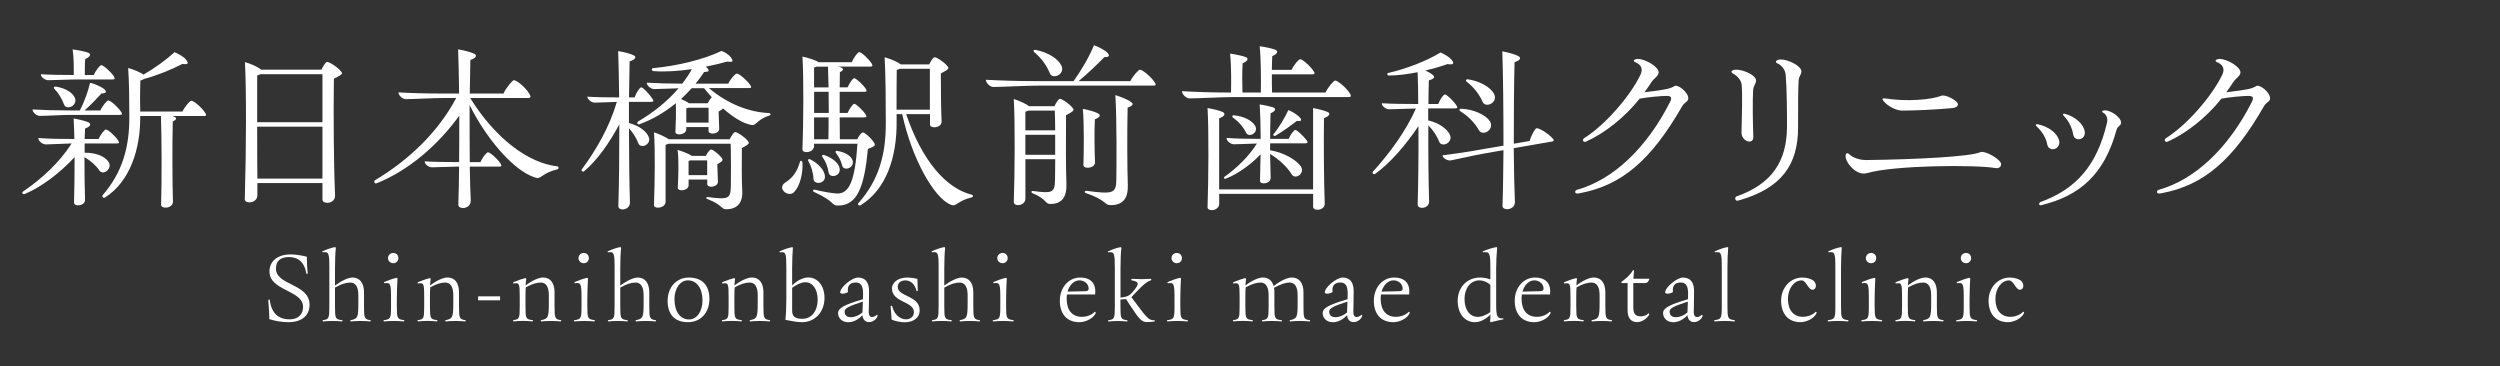
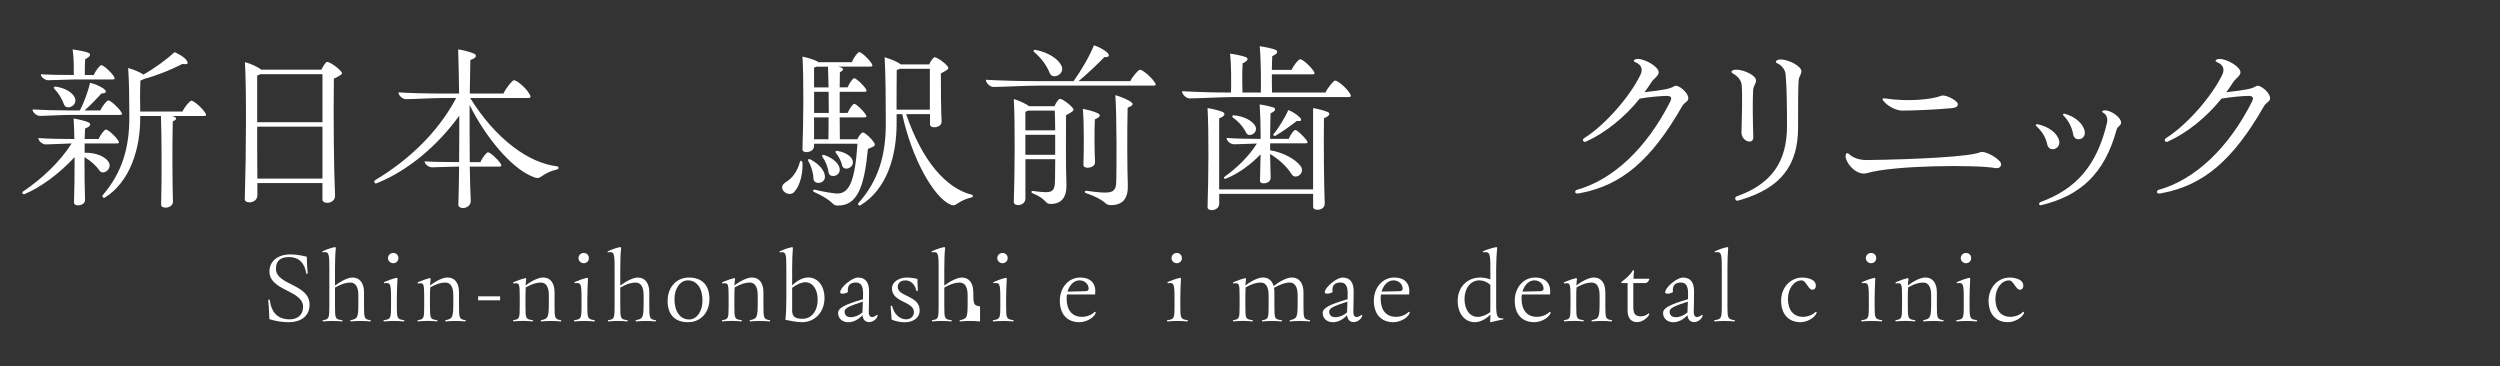
<svg xmlns="http://www.w3.org/2000/svg" id="_レイヤー_2" viewBox="0 0 560 82">
  <rect x="0" y="0" width="560" height="82" fill="#333333" stroke="none" />
  <defs>
    <style>.cls-1{fill:none;}.cls-1,.cls-2{stroke-width:0px;}.cls-2{fill:#fff;}</style>
  </defs>
  <g id="header">
    <rect class="cls-1" width="560" height="82" />
    <path class="cls-2" d="M22.26,38.19c-.78-1.17-2-2.21-3.34-2.99,0,3.6.04,7.38.13,9.5.09,1.48-2.52,1.69-2.47.65.09-2.69.13-6.46.13-10.15-3.21,3.47-7.38,6.68-11.24,8.29-.26.04-.48-.13-.48-.3,0-.09.04-.17.13-.26,4.12-2.78,8.2-6.51,10.93-10.8-1.74.04-4.64.22-5.81.22-.65,0-1.65-.69-1.65-1.43,2.08.17,5.25.22,8.07.22-.04-1.74-.09-3.3-.17-4.6,1.04.17,2.69.56,3.34.87.61.35.56.87-.78,1.39-.04.69-.04,1.52-.09,2.34h3.12c.43-1,1.34-2.13,1.65-2.13.48,0,2.17,1.52,2.73,2.47.3.48.26.65-.3.65h-7.2v2.08c2.43-.04,4.43.78,5.25,1.91,1.22,1.52-1.04,3.34-1.95,2.08ZM7.29,24.52c2.17.13,5.42.22,8.42.22h2.17c.95-1.74,1.87-4.34,2.3-6.2,1,.22,2.3.82,2.95,1.26.91.65.74,1.13-.39,1.13-.95,1.04-2.47,2.65-3.82,3.82h3.56c.43-1,1.48-2.26,1.78-2.26.48,0,2.21,1.52,2.86,2.56.35.48.26.69-.3.69h-11.24c-1.65,0-5.29.22-6.64.22-.69,0-1.65-.74-1.65-1.43ZM16.53,16.8c0-1.34.04-3.77-.26-5.73,1.04.13,2.91.48,3.51.74.61.26.61.82-.69,1.43-.09.87-.09,2.47-.09,3.56h2c.43-1,1.39-2.21,1.69-2.21.48,0,2.17,1.52,2.82,2.52.3.52.22.69-.35.69h-8.37c-1.47,0-4.77.17-5.99.17-.65,0-1.65-.65-1.65-1.34,1.87.13,4.73.17,7.38.17ZM16.79,21.96c.65,1.78-2,2.86-2.47,1.39-.43-1.21-1.22-2.52-2.13-3.43-.26-.26-.13-.56.3-.52,2.3.35,3.86,1.43,4.3,2.56ZM46.16,25.73c0,.17-.13.26-.48.26h-7.07c1.17.35,1.04.78.09,1.21-.13,5.21-.09,14.01.04,17.92.04.95-.91,1.39-1.65,1.39-.56,0-1-.22-1-.65.17-5.55.13-15.45-.04-19.87h-4.64c.09,7.38-2.3,14.71-7.9,18.26-.35.22-.78-.26-.48-.56,4.34-5.03,5.99-10.67,5.94-17.57,0-3.64-.04-7.81-.26-10.89,1.08.3,2.65.91,3.43,1.48,2.52-1.43,5.12-3.34,6.98-5.03.95.43,2.04,1.04,2.56,1.69.69.91.39,1.13-.82.95-2.21,1.17-5.68,2.6-8.63,3.38-.17.13-.43.22-.78.35-.09,2.17-.09,4.95-.04,6.94h9.46c.48-1.04,1.65-2.43,2-2.43.52,0,2.34,1.52,3.08,2.69.13.22.22.35.22.48Z" />
    <path class="cls-2" d="M76.61,16.41c0,.26-.48.56-1.82,1.21-.13,8.16,0,20.56.26,26.16.04,1.13-.91,1.65-1.74,1.65-.61,0-1.08-.26-1.08-.74v-3.69h-14.58v2.73c0,1.13-1,1.6-1.78,1.6-.56,0-1.04-.26-1.04-.69,0-.48.04-1.08.04-1.65.26-8.89.35-22.6,0-29.07,1.34.35,2.91,1.08,3.64,1.69h13.49c.35-.74.95-1.74,1.26-1.74.52,0,2.26,1.08,3.08,2.08.17.17.26.3.26.43ZM72.23,27.38v-10.76h-13.88l-.74.3v10.46h14.62ZM72.23,40.01v-11.63h-14.62c0,4.12,0,8.42.04,11.63h14.58Z" />
    <path class="cls-2" d="M125.11,37.58c0,.17-.09.3-.26.35-3.17.78-3.51,1.95-4.47,1.95-.39,0-1.39-.43-1.74-.61-4.16-1.95-9.72-8.24-13.45-15.75,0,4.3,0,8.81.04,12.8h2.39c.39-1,1.39-2.21,1.69-2.21.48,0,2.17,1.52,2.82,2.52.3.52.22.69-.35.69h-6.55c.04,2.99.13,5.64.22,7.59.04,1.17-.95,1.69-1.74,1.69-.56,0-1.04-.26-1.04-.74.09-2.47.13-5.38.17-8.55-1.61,0-4.86.17-6.07.17-.69,0-1.65-.65-1.65-1.34,2,.13,5.03.17,7.72.17.04-3.38.04-6.94.04-10.41-4.73,6.59-11.41,12.32-18.48,15.14-.35.17-.56-.09-.56-.35,0-.09.04-.22.13-.3,7.46-4.43,14.14-10.72,18.22-18.44h-2.95c-2.13,0-6.72.26-8.33.26-.69,0-1.65-.78-1.65-1.52,2.65.17,6.16.26,9.81.26h3.77c-.04-3.86-.13-7.33-.22-9.89,1.21.17,2.78.61,3.56.95.65.3.69.91-.82,1.43l-.13,7.51h7.55c.56-1.26,2-2.99,2.34-2.99.56,0,2.52,1.48,3.47,3.08.39.61.3.91-.3.91h-12.97c5.68,9.15,13.06,14.58,19.52,15.31.17,0,.26.17.26.3Z" />
-     <path class="cls-2" d="M140.88,22.83v4.73c2.26.56,3.95,1.87,4.43,3.12.69,1.69-1.82,2.78-2.34,1.39-.43-1.17-1.17-2.34-2.08-3.34,0,6.51.09,12.84.22,16.57.04,1.08-.87,1.61-1.65,1.61-.52,0-.95-.26-.95-.74.17-5.03.22-11.8.22-18.31-2.17,4.03-4.9,8.03-7.94,10.54-.17.09-.52,0-.52-.26,0-.09,0-.13.09-.26,3.21-4.34,6.16-9.41,7.81-15.06-1.56.04-3.95.17-4.95.17-.65,0-1.65-.65-1.65-1.34,1.78.13,4.6.17,7.12.17-.04-4.03-.13-7.68-.22-10.37,1.17.17,2.69.56,3.43.91.65.3.65.91-.87,1.39l-.13,8.07h1.26c.3-.95,1.13-2.26,1.47-2.26.43,0,1.82,1.52,2.52,2.56.3.48.3.69-.26.69h-4.99ZM172.6,25.6c0,.13-.09.22-.22.26-3.17,1.04-2.91,2.52-4.29,2.08-1.74-.35-3.9-1.69-6.12-3.64-.17.17-.48.39-1,.69l.13,3.82c.04,1.26-2.39,1.47-2.39.52v-.87h-4.99v.52c0,1.21-2.43,1.52-2.43.56.09-1.65.17-4.38.09-6.42-2.47,2.04-5.29,3.69-8.2,4.73-.35.09-.61-.35-.3-.61,3.43-2,6.59-4.51,9.11-7.46-1.95.04-4.43.17-5.47.17-.69,0-1.65-.74-1.65-1.43,2.13.13,5.03.22,7.94.22.82-1.04,1.56-2.13,2.17-3.25-2.99.43-6.12.65-8.63.43-.39-.04-.48-.61-.09-.65,5.25-.48,11.32-1.91,15.36-3.86.82.3,1.65.82,2.13,1.48.61.91.39,1.08-.91.91-1.34.39-2.95.78-4.73,1.13l.17.17c.78.78.56,1-.56,1.04-.56.87-1.22,1.74-1.91,2.6h7.33c.43-1,1.56-2.26,1.91-2.26.52,0,2.3,1.52,2.99,2.56.35.48.3.69-.26.69h-8.98c4.29,3.64,9.15,5.42,13.49,5.6.26.04.3.17.3.26ZM167.48,31.55c.48.52.43.69-1.3,1.61-.04,3.34-.04,7.72.09,9.67.13,2.65-1.21,4.04-3.56,4.04-1.3,0-.69-.91-4.29-2.3-.35-.13-.22-.48.13-.43,4.64.61,5.08.39,5.16-2.39.04-1.65.04-7.03-.04-9.55h-13.93c-.17.09-.39.17-.65.26v12.71c0,1.52-2.65,1.74-2.6.74.17-4.6.3-12.54,0-16.27,1.08.35,2.73,1.08,3.3,1.56h13.67c.3-.69.91-1.61,1.22-1.61.48,0,2.04,1,2.82,1.95ZM158.41,40.22h-4.16v1.26c0,1.26-2.43,1.52-2.43.56.13-2.3.26-6.47-.04-8.46.95.26,2.65.91,3.17,1.34h3.17c.26-.61.87-1.43,1.17-1.43.39,0,1.61.95,2.3,1.78.43.56.48.74-.91,1.52l.13,3.9c.04,1.26-2.39,1.52-2.39.56v-1.04ZM154.94,19.75c-.74.82-1.52,1.65-2.39,2.43.69.3,1.39.65,1.78.95h4.21c.22-.48.61-1.08.91-1.34-.61-.65-1.17-1.34-1.74-2.04h-2.78ZM153.73,27.47h4.99v-3.34h-4.56l-.43.13v3.21ZM158.41,39.23v-3.3h-3.82l-.35.13v3.17h4.16Z" />
    <path class="cls-2" d="M179.75,36.41c.13,2.26-.48,5.08-1.78,6.51-.95,1.17-2.78.17-2.78-.91,0-.39.22-.82.78-1.17,1.52-.95,2.6-2.34,3.21-4.56.09-.39.48-.35.56.13ZM194.41,33.37c-.78,8.37-2.34,12.67-6.64,12.67h-.26c-1.22-.04-.56-.95-5.16-3.04-.39-.17-.22-.56.13-.52,1.65.43,4.04.82,4.95.87,2.82.09,4.08-2.78,4.64-11.15h-9.72v.48c0,1.6-2.65,1.78-2.6.78.22-5.94.3-16.01,0-20.78,1.13.22,2.73.74,3.34,1.08.09.04.17.13.22.17h7.51c.39-1.04,1.34-2.26,1.65-2.26.48,0,2.13,1.52,2.78,2.56.3.52.22.69-.35.69h-7.16c1.39.3,1.39.78.39,1.26,0,1-.04,2.17-.04,3.38h1.78c.39-.95,1.17-2.04,1.48-2.04.43,0,2.04,1.52,2.6,2.39.26.52.22.65-.35.65h-5.51v4.73h1.78c.39-.95,1.21-2.04,1.48-2.04.43,0,2,1.52,2.56,2.39.3.52.22.65-.35.65h-5.47c0,1.82.04,3.51.04,4.9h3.9c.3-.65.91-1.52,1.26-1.52.43,0,1.91,1.3,2.47,2.26.39.56.39.78-1.34,1.43ZM182.22,40.05c-.04-1.3-.48-2.82-1.17-3.99-.13-.3.04-.52.39-.39,2.08,1.04,3.25,2.56,3.34,3.77.17,1.78-2.47,2.04-2.56.61ZM182.35,19.57h3.25l-.13-4.64h-2.6c-.13.09-.3.13-.52.22v4.43ZM182.35,25.3h3.3c0-1.61-.04-3.21-.04-4.73h-3.25v4.73ZM182.35,26.3v4.9h3.21c.04-1.43.04-3.12.04-4.9h-3.25ZM184.57,34.71c2.04.69,3.34,1.91,3.51,3.04.3,1.74-2.26,2.3-2.47.87-.17-1.22-.69-2.52-1.39-3.47-.17-.3,0-.56.35-.43ZM187.26,34.28c-.22-.3-.09-.56.3-.48,2,.35,3.17,1.26,3.43,2.17.48,1.65-2,2.47-2.34,1.13-.22-1-.82-2.13-1.39-2.82ZM217.93,43.91c0,.13-.09.26-.26.3-2.78.65-3.3,1.78-4.16,1.78-.17,0-.35-.04-.61-.17-3.69-1.52-8.68-10.33-10.8-20.26h-1.26v1.65c.09,7.85-2.26,15.23-8.11,18.79-.09.04-.13.04-.17.04-.26,0-.52-.3-.26-.56,4.47-5.03,6.16-10.72,6.12-18,0-4.95-.04-10.63-.26-14.66,1.61.48,2.99,1.08,3.6,1.61h6.38c.3-.69.91-1.61,1.22-1.61.48,0,2.04,1,2.82,1.95.48.56.43.69-1.43,1.69,0,3.51.04,8.33.17,10.76.04,1.47-2.6,1.69-2.6.65v-2.3h-5.34c3.56,10.46,8.94,16.62,14.71,18.05.17.04.26.17.26.3ZM200.83,24.56h7.46v-9.15h-6.73c-.17.09-.39.17-.69.26-.04,2.82-.04,6.16-.04,8.89Z" />
    <path class="cls-2" d="M258.88,18.92c0,.17-.17.26-.52.26h-25.86c-2.56,0-8.07.3-10.02.3-.65,0-1.65-.87-1.65-1.61,3.12.17,6.94.3,11.19.3h8.46c1.69-2.34,3.6-5.6,4.56-8.03,1,.3,2.21,1,2.82,1.48.87.82.65,1.21-.48,1.17-1.43,1.48-3.73,3.69-5.77,5.38h11.58c.52-1.08,1.82-2.56,2.17-2.56.52,0,2.43,1.52,3.25,2.78.17.22.26.39.26.52ZM240.22,24.13c.48.52.43.69-1.43,1.69-.04,5.29-.04,12.5.09,15.27.13,3.12-1.08,4.6-3.6,4.6-1.26,0-.74-1.08-4.03-2.43-.35-.17-.22-.52.09-.48,4.56.61,4.95.39,4.99-2.78,0-.87.04-2.47.04-4.34h-6.68v8.81c0,1-.91,1.48-1.65,1.48-.52,0-.95-.26-.95-.69.22-6.64.3-17.83,0-23.08,1.26.39,2.86,1.13,3.38,1.61h5.73c.3-.69.91-1.65,1.22-1.65.48,0,2.04,1.04,2.82,2ZM230.33,24.78c-.17.09-.39.17-.65.26v4.16h6.68c0-1.74-.04-3.3-.09-4.43h-5.94ZM229.68,34.67h6.68v-4.47h-6.68v4.47ZM231.89,11.16c2.91.52,5.21,2.08,5.9,3.6.82,1.95-2.08,3.17-2.65,1.61-.65-1.65-1.86-3.34-3.47-4.69-.3-.26-.13-.56.22-.52ZM242.69,36.93c.09-3.08.17-9.11-.13-12.54,1.04.17,2.78.65,3.38,1,.65.35.61.82-.69,1.34-.13,2.52-.09,7.33.04,9.59.04,1.43-2.65,1.65-2.6.61ZM252.59,24.13c-.13,5.21-.09,14.06.04,17.18.13,3.17-1.13,4.64-3.82,4.64-1.52,0-.74-1.04-5.64-2.73-.35-.13-.17-.52.17-.48,6.07.82,6.68.56,6.72-2.56.04-2.65.13-13.36-.22-18.87,1.17.35,2.82,1,3.47,1.52.69.43.52.82-.74,1.3Z" />
    <path class="cls-2" d="M302.6,21.48c0,.17-.17.26-.52.26h-25.68c-2.56,0-8.07.3-9.98.3-.65,0-1.65-.87-1.65-1.61,3.08.17,6.81.3,10.98.3.04-2.04.09-6.03-.22-8.72,1.08.13,2.91.52,3.51.78.65.26.61.82-.69,1.39-.13,1.69-.09,4.82-.04,6.55h4.12c.04-2.69.04-7.42-.26-10.37,1.08.13,2.91.52,3.51.78.65.26.61.87-.69,1.43-.04.87-.09,1.95-.09,3.08h4.43c.43-1.04,1.56-2.39,1.91-2.39.52,0,2.26,1.52,2.99,2.65.35.52.3.74-.26.74h-9.07c0,1.47,0,2.95.04,4.08h11.97c.52-1.13,1.82-2.69,2.17-2.69.52,0,2.43,1.52,3.25,2.82.17.26.26.43.26.61ZM296.57,26.47c-.09,5.6,0,14.93.17,19.09.09,1.65-2.6,1.82-2.6.78v-2.91h-21.04v2.21c0,.96-.91,1.43-1.65,1.43-.52,0-.96-.22-.96-.65.22-6.42.3-17.14,0-22.21,1.13.17,2.69.56,3.38.87.65.35.61.91-.78,1.43v15.92h21.04v-18.22c1,.17,2.56.56,3.25.87.61.26.61.87-.82,1.39ZM281.56,32.15c-1.78.04-4.12.17-5.16.17-.69,0-1.65-.69-1.65-1.43,1.95.17,4.9.22,7.64.22,0-2.91-.09-5.73-.22-7.72.95.13,2.47.48,3.12.69.52.26.52.78-.69,1.3-.04,1.6-.09,3.64-.09,5.73h4.16c.35-.91,1.17-2,1.48-2,.43,0,1.95,1.52,2.56,2.34.3.48.26.65-.3.65h-7.9v1.56c2.95.48,5.68,2,6.85,3.56,1.08,1.6-1.17,3.12-2,1.86-1.04-1.69-2.69-3.25-4.86-4.6l.13,5.34c0,1.43-2.43,1.6-2.39.69l.13-5.94c-2.21,2.3-5.12,4.43-7.85,5.47-.26.09-.48-.17-.3-.39,2.82-2,5.55-4.64,7.33-7.51ZM276.18,26.34c-.26-.22-.17-.52.17-.52,2.34.22,4.16,1.21,4.82,2.39.82,1.48-1.39,2.78-2.04,1.52-.61-1.26-1.69-2.52-2.95-3.38ZM285.25,30.07c1.21-1.43,2.6-3.77,3.34-5.42.82.3,1.91,1,2.43,1.52.74.69.52,1.08-.52.91-1.22.95-3.3,2.47-4.82,3.34-.3.13-.56-.13-.43-.35Z" />
-     <path class="cls-2" d="M322.38,31.72c-.52-1.26-1.34-2.56-2.43-3.64-.04,6.42.04,13.15.17,16.96.09,1.78-2.56,1.91-2.56.82.13-4.73.22-11.37.17-17.61-2.73,4.08-6.25,8.24-9.72,10.72-.26.13-.56-.04-.56-.3,0-.04.04-.17.09-.22,3.64-4.03,7.29-8.89,9.63-14.14-1.56,0-4.77.17-5.99.17-.69,0-1.65-.65-1.65-1.35,2.04.13,5.16.17,7.98.17h.17c0-2.65-.04-5.12-.13-7.12-2.21.43-4.51.74-6.47.74-.35,0-.43-.48-.17-.56,4.16-.95,8.72-2.73,11.76-4.6.95.39,1.95,1,2.52,1.65.65.87.39,1.13-.96.95-1.34.48-3.08,1-4.95,1.43.65.3,1.26.65,1.6.95.65.52.48.87-.82,1.26-.04,1.56-.09,3.38-.09,5.29h2.21c.35-1,1.17-2.13,1.48-2.13.43,0,2,1.52,2.6,2.47.3.48.22.65-.35.65h-5.99v2.69c2.43.56,4.25,1.91,4.86,3.21.78,1.82-1.87,2.99-2.43,1.52ZM348.02,31.42c0,.17-.17.26-.48.3l-8.46,1.47c.04,4.82.13,9.15.26,12.02.04,1.13-.95,1.65-1.74,1.65-.56,0-1.04-.26-1.04-.74.13-3.47.17-7.9.22-12.49l-4.43.78c-1.82.3-5.94,1.26-7.38,1.52-.65.13-1.78-.48-1.86-1.13,2.43-.3,5.77-.78,9.07-1.39l4.6-.78c0-7.94-.09-16.27-.26-21.13,1.21.22,2.78.65,3.56,1.04.65.35.65.91-.82,1.39-.13,5.08-.17,11.97-.17,18.26l3.56-.61c.3-1.17,1.17-2.78,1.52-2.86.52-.09,2.52,1.08,3.51,2.17.22.22.35.39.35.52ZM327.24,24.35c2.99.13,5.6,1.43,6.51,2.82,1.08,1.87-1.6,3.47-2.47,2-.87-1.56-2.34-3.12-4.16-4.25-.35-.22-.22-.56.13-.56ZM328.75,17.75c2.86.43,5.25,1.87,5.94,3.34.91,1.91-1.95,3.25-2.6,1.69-.69-1.6-1.95-3.25-3.56-4.47-.3-.26-.13-.56.22-.56Z" />
    <path class="cls-2" d="M378.18,22c0,.82-.87.87-1.39,1.82-6.99,12.19-13.62,17.7-22.82,19.44-.22.04-.48.09-.65.09-.3,0-.48-.13-.48-.35s.13-.39.39-.48c8.11-2.26,15.62-9.33,20.87-19.7.48-.95.26-1.34-.78-1.34-1.13,0-4.08.26-6.03.61-3.38,4.21-7.72,7.68-12.02,9.63-.56.26-1.04-.39-.35-.82,4.56-2.86,10.15-9.2,12.54-14.14.61-1.26.22-2.26-1.13-2.82-.52-.22-.43-.52,0-.65.17-.04.35-.09.52-.09,1.73,0,4.82,1.82,4.69,3.08-.09.82-1.08,1.26-1.65,2.17-.48.74-1,1.52-1.52,2.21,4.77-.56,5.73-.78,6.73-1.39.78-.43,3.08,1.43,3.08,2.73Z" />
    <path class="cls-2" d="M390.1,29.59c.09-3.17.22-8.59.04-10.54-.09-1.04-.91-2.04-2-2.6-.17-.13-.3-.26-.3-.35,0-.13.13-.26.3-.35,1.47-.61,5.21.95,5.21,2.26,0,.82-.56,1.08-.65,2.21-.13,2.34-.09,6.55.04,10.46.09,1.82-2.69,1.08-2.65-1.08ZM388.97,44c7.77-2.73,11.32-7.68,11.32-15.75,0-3.38-.04-8.72-.3-11.5-.09-1.13-.87-2.13-1.86-2.56-.43-.17-.43-.52,0-.74.22-.09.43-.13.74-.13,1.74,0,4.64,1.47,4.64,2.65,0,.78-.52,1.04-.61,2-.13,1.74-.13,5.08-.13,10.59,0,8.5-3.86,13.45-12.62,16.14-.48.13-.87.26-1.04.26-.43,0-.61-.78-.13-.95Z" />
    <path class="cls-2" d="M418.14,38.79c-.22.04-.43.09-.65.09-2.08,0-4.08-2.52-4.08-3.9,0-.56.3-.95.82-.43.82.78,2.26,1.3,3.82,1.3,11.28-.13,23.39-.78,25.47-1.74,1.13-.52,4.73,1.65,4.73,2.65,0,.65-.52,1.04-1.39.87-4.16-.74-22.69-.65-28.72,1.17ZM426.17,24.78c-1.43,0-3.25-.95-4.25-2.13-.43-.48-.22-.69.3-.61,4.99.78,10.37.3,12.71-.61.09-.04.22-.04.3-.04,1.08,0,3.34,1.26,3.34,1.95,0,.52-.48.78-1.22.87-3.73.35-8.59.56-11.19.56Z" />
    <path class="cls-2" d="M458.57,32.33c-.22-1.39-1.17-2.95-2.47-4.12-.04-.04-.09-.09-.09-.17,0-.13.17-.26.39-.22,2.56.52,4.51,2.08,4.86,3.73.35,1.95-2.3,2.65-2.69.78ZM457.09,45.99c-.39,0-.48-.52,0-.74,7.81-2.86,12.58-7.98,14.88-17.75.22-1-.13-1.87-.87-2.26-.48-.26-.09-.52.39-.52,1.48,0,3.64,1.65,3.64,2.73,0,.69-.74.74-1,1.56-2.73,9.98-8.16,14.84-16.92,16.96h-.13ZM464.38,30.03c-.26-1.48-1-2.99-2.17-4.16-.22-.26-.04-.48.3-.39,2.39.65,4.21,2.3,4.47,3.99.3,1.91-2.39,2.43-2.6.56Z" />
    <path class="cls-2" d="M508.5,22c0,.82-.87.87-1.39,1.82-6.99,12.19-13.62,17.7-22.82,19.44-.22.04-.48.09-.65.09-.3,0-.48-.13-.48-.35s.13-.39.39-.48c8.11-2.26,15.62-9.33,20.87-19.7.48-.95.26-1.34-.78-1.34-1.13,0-4.08.26-6.03.61-3.38,4.21-7.72,7.68-12.02,9.63-.56.26-1.04-.39-.35-.82,4.56-2.86,10.15-9.2,12.54-14.14.61-1.26.22-2.26-1.13-2.82-.52-.22-.43-.52,0-.65.17-.04.35-.09.52-.09,1.73,0,4.82,1.82,4.69,3.08-.09.82-1.08,1.26-1.65,2.17-.48.74-1,1.52-1.52,2.21,4.77-.56,5.73-.78,6.73-1.39.78-.43,3.08,1.43,3.08,2.73Z" />
    <path class="cls-2" d="M60.33,71.49c0-.68-.05-1.48-.12-2.66l-.12-1.58c0-.19.31-.21.33-.05.4,2.92,1.86,4.33,4.5,4.33,1.81,0,2.97-1.08,2.97-2.78,0-3.79-7.53-3.55-7.53-7.95,0-2.31,1.86-3.81,4.68-3.81,1.08,0,2.28.16,3.69.52,0,1.29.07,2.49.19,3.69,0,.16-.26.21-.31.07-.35-2.4-1.72-3.69-3.86-3.69-1.95,0-2.94.87-2.94,2.61,0,3.74,7.53,3.36,7.53,8.05,0,2.47-1.77,3.93-4.73,3.93-1.39,0-2.87-.24-4.28-.68Z" />
    <path class="cls-2" d="M83.05,71.81c0,.09-.05.19-.09.19-1.44-.14-3.01-.14-4.38,0-.12,0-.14-.26-.05-.28,1.62-.31,1.74-.61,1.74-3.93v-1.65c0-1.86-.61-2.85-1.79-2.85-.99,0-2.07.35-3.44,1.13v4.17c0,2.8.07,2.94,1.62,3.13.07.02.07.28-.02.28-1.39-.14-2.87-.14-4.28,0-.09,0-.12-.26-.05-.28,1.36-.19,1.46-.38,1.46-3.13v-8.64c0-3.32-.14-3.6-1.46-3.44-.07,0-.12-.02-.12-.12,0-.05,0-.07.14-.14.87-.42,2.33-.89,2.71-.89.14,0,.19.07.19.26-.12.85-.19,2.64-.19,4.5v3.84c1.51-1.11,2.97-1.79,3.93-1.79,1.62,0,2.57,1.22,2.57,3.32v3.11c0,2.71.09,2.92,1.46,3.13.05,0,.05.05.05.09Z" />
    <path class="cls-2" d="M90.58,71.84c0,.07-.07.16-.14.16-1.41-.14-2.99-.14-4.42,0-.07,0-.12-.07-.12-.16,0-.07.02-.12.07-.12,1.53-.21,1.62-.38,1.62-3.13v-1.74c0-3.32-.12-3.6-1.48-3.41-.07.02-.14-.19-.07-.26.92-.4,2.02-.78,2.68-.92.26-.05.33,0,.31.23-.07,1.25-.14,3.22-.14,4.54v1.55c0,2.73.09,2.92,1.6,3.13.05,0,.09.05.09.12ZM86.91,57.81c0-.63.52-1.15,1.18-1.15s1.15.49,1.15,1.15-.49,1.15-1.15,1.15-1.18-.52-1.18-1.15Z" />
    <path class="cls-2" d="M104.31,71.84c0,.07-.05.16-.09.16-1.44-.14-3.01-.14-4.4,0-.09,0-.12-.26-.02-.28,1.6-.31,1.74-.66,1.74-3.93v-1.65c0-1.86-.61-2.85-1.79-2.85-.99,0-2.02.33-3.37,1.08-.05.49-.07,1.27-.07,2.07v2.14c0,2.8.07,2.94,1.62,3.13.09.02.07.28-.05.28-1.36-.14-2.85-.14-4.26,0-.05,0-.09-.09-.09-.16s.02-.12.05-.12c1.36-.19,1.44-.35,1.44-3.13v-2.14c0-2.94-.09-3.15-1.39-2.94-.05,0-.09-.07-.09-.16s.05-.12.24-.19c1.11-.47,1.88-.71,2.38-.82.24-.05.31-.02.31.21,0,.07-.05.38-.07.56l-.07.85c1.44-1.11,2.94-1.79,3.93-1.79,1.62,0,2.56,1.22,2.56,3.32v3.11c0,2.71.09,2.92,1.44,3.13.05,0,.07.05.07.12Z" />
    <path class="cls-2" d="M107.1,67.27v-.89h4.92v.89h-4.92Z" />
    <path class="cls-2" d="M125.71,71.84c0,.07-.05.16-.09.16-1.44-.14-3.01-.14-4.4,0-.09,0-.12-.26-.02-.28,1.6-.31,1.74-.66,1.74-3.93v-1.65c0-1.86-.61-2.85-1.79-2.85-.99,0-2.02.33-3.37,1.08-.05.49-.07,1.27-.07,2.07v2.14c0,2.8.07,2.94,1.62,3.13.09.02.07.28-.05.28-1.36-.14-2.85-.14-4.26,0-.05,0-.09-.09-.09-.16s.02-.12.05-.12c1.36-.19,1.44-.35,1.44-3.13v-2.14c0-2.94-.09-3.15-1.39-2.94-.05,0-.09-.07-.09-.16s.05-.12.24-.19c1.11-.47,1.88-.71,2.38-.82.24-.05.31-.02.31.21,0,.07-.05.38-.07.56l-.07.85c1.44-1.11,2.94-1.79,3.93-1.79,1.62,0,2.56,1.22,2.56,3.32v3.11c0,2.71.09,2.92,1.44,3.13.05,0,.07.05.07.12Z" />
    <path class="cls-2" d="M133.25,71.84c0,.07-.07.16-.14.16-1.41-.14-2.99-.14-4.42,0-.07,0-.12-.07-.12-.16,0-.07.02-.12.07-.12,1.53-.21,1.62-.38,1.62-3.13v-1.74c0-3.32-.12-3.6-1.48-3.41-.07.02-.14-.19-.07-.26.92-.4,2.02-.78,2.68-.92.26-.05.33,0,.31.23-.07,1.25-.14,3.22-.14,4.54v1.55c0,2.73.09,2.92,1.6,3.13.05,0,.09.05.09.12ZM129.58,57.81c0-.63.52-1.15,1.18-1.15s1.15.49,1.15,1.15-.49,1.15-1.15,1.15-1.18-.52-1.18-1.15Z" />
    <path class="cls-2" d="M146.95,71.81c0,.09-.05.19-.09.19-1.44-.14-3.01-.14-4.38,0-.12,0-.14-.26-.05-.28,1.62-.31,1.74-.61,1.74-3.93v-1.65c0-1.86-.61-2.85-1.79-2.85-.99,0-2.07.35-3.44,1.13v4.17c0,2.8.07,2.94,1.62,3.13.07.02.07.28-.02.28-1.39-.14-2.87-.14-4.28,0-.09,0-.12-.26-.05-.28,1.36-.19,1.46-.38,1.46-3.13v-8.64c0-3.32-.14-3.6-1.46-3.44-.07,0-.12-.02-.12-.12,0-.05,0-.07.14-.14.87-.42,2.33-.89,2.71-.89.14,0,.19.07.19.26-.12.85-.19,2.64-.19,4.5v3.84c1.51-1.11,2.97-1.79,3.93-1.79,1.62,0,2.57,1.22,2.57,3.32v3.11c0,2.71.09,2.92,1.46,3.13.05,0,.05.05.05.09Z" />
    <path class="cls-2" d="M149.55,67.37c0-3.04,1.98-5.2,4.75-5.2,2.96,0,4.61,1.69,4.61,4.8s-2,5.2-4.8,5.2c-2.94,0-4.57-1.69-4.57-4.8ZM157.36,67.32c0-2.75-1.27-4.52-3.29-4.52-1.69,0-2.99,1.81-2.99,4.19,0,2.8,1.27,4.57,3.29,4.57,1.7,0,2.99-1.81,2.99-4.24Z" />
    <path class="cls-2" d="M172.5,71.84c0,.07-.05.16-.09.16-1.44-.14-3.01-.14-4.4,0-.09,0-.12-.26-.02-.28,1.6-.31,1.74-.66,1.74-3.93v-1.65c0-1.86-.61-2.85-1.79-2.85-.99,0-2.02.33-3.37,1.08-.05.49-.07,1.27-.07,2.07v2.14c0,2.8.07,2.94,1.62,3.13.09.02.07.28-.05.28-1.36-.14-2.85-.14-4.26,0-.05,0-.09-.09-.09-.16s.02-.12.05-.12c1.36-.19,1.44-.35,1.44-3.13v-2.14c0-2.94-.09-3.15-1.39-2.94-.05,0-.09-.07-.09-.16s.05-.12.23-.19c1.11-.47,1.88-.71,2.38-.82.23-.05.31-.02.31.21,0,.07-.05.38-.07.56l-.07.85c1.44-1.11,2.94-1.79,3.93-1.79,1.62,0,2.57,1.22,2.57,3.32v3.11c0,2.71.09,2.92,1.44,3.13.05,0,.07.05.07.12Z" />
    <path class="cls-2" d="M184.69,66.73c0,3.15-2.12,5.44-5.04,5.44-1.41,0-2.71-.38-3.72-.52.14-1.29.21-3.06.21-4.8v-6.89c0-3.29-.12-3.6-1.39-3.44-.09.02-.16-.02-.16-.12,0-.05.02-.09.19-.16,1.08-.52,2.47-.87,2.68-.87.12,0,.16.07.14.26-.09.92-.16,2.82-.16,4.5v3.81c1.08-1.11,2.47-1.79,3.6-1.79,2.14,0,3.65,1.88,3.65,4.59ZM183.16,67.15c0-2.35-1.11-3.93-2.78-3.93-.82,0-1.91.47-2.94,1.25v5.08c0,1.36.64,1.86,2.35,1.86,1.98,0,3.37-1.77,3.37-4.26Z" />
    <path class="cls-2" d="M196.58,70.71s0,.05-.02.12c-.26.75-1.08,1.32-1.91,1.32s-1.39-.59-1.46-1.55c-.92,1.01-2.07,1.58-3.18,1.58-1.32,0-2.28-.87-2.28-2.05,0-1.11,1.34-1.86,5.58-3.11.02-.28.02-.49.02-1.27,0-1.72-.49-2.47-1.62-2.47-1.34,0-1.95.73-1.77,2.14-.68.45-1.74.49-1.74.07,0-1.13,2.64-3.32,3.98-3.32,1.65,0,2.49,1.04,2.49,3.06,0,2.4-.07,4.14-.07,4.68,0,1.22.78,1.46,1.86.59.07.02.12.09.12.21ZM193.19,69.98c.02-.61.07-1.53.09-2.42-3.22,1.04-4.09,1.51-4.09,2.24,0,.8.49,1.25,1.41,1.25.85,0,1.84-.4,2.59-1.06Z" />
    <path class="cls-2" d="M199.73,71.58l-.23-2.92c0-.19.31-.26.35-.07.42,1.77,1.67,2.94,3.13,2.94,1.01,0,1.74-.68,1.74-1.6,0-2.5-4.92-2.1-4.92-5.34,0-1.36,1.46-2.42,3.37-2.42.71,0,1.62.12,2.33.31l.09,2.57c0,.16-.26.24-.31.07-.35-1.44-1.27-2.31-2.45-2.31-1.06,0-1.74.56-1.74,1.44,0,2.28,4.92,1.88,4.92,5.3,0,1.58-1.36,2.64-3.36,2.64-.94,0-2.07-.24-2.92-.59Z" />
-     <path class="cls-2" d="M219.53,71.81c0,.09-.05.19-.09.19-1.44-.14-3.01-.14-4.38,0-.12,0-.14-.26-.05-.28,1.62-.31,1.74-.61,1.74-3.93v-1.65c0-1.86-.61-2.85-1.79-2.85-.99,0-2.07.35-3.44,1.13v4.17c0,2.8.07,2.94,1.62,3.13.07.02.07.28-.02.28-1.39-.14-2.87-.14-4.28,0-.09,0-.12-.26-.05-.28,1.36-.19,1.46-.38,1.46-3.13v-8.64c0-3.32-.14-3.6-1.46-3.44-.07,0-.12-.02-.12-.12,0-.05,0-.07.14-.14.87-.42,2.33-.89,2.71-.89.14,0,.19.07.19.26-.12.85-.19,2.64-.19,4.5v3.84c1.51-1.11,2.97-1.79,3.93-1.79,1.62,0,2.57,1.22,2.57,3.32v3.11c0,2.71.09,2.92,1.46,3.13.05,0,.05.05.05.09Z" />
+     <path class="cls-2" d="M219.53,71.81c0,.09-.05.19-.09.19-1.44-.14-3.01-.14-4.38,0-.12,0-.14-.26-.05-.28,1.62-.31,1.74-.61,1.74-3.93v-1.65c0-1.86-.61-2.85-1.79-2.85-.99,0-2.07.35-3.44,1.13v4.17c0,2.8.07,2.94,1.62,3.13.07.02.07.28-.02.28-1.39-.14-2.87-.14-4.28,0-.09,0-.12-.26-.05-.28,1.36-.19,1.46-.38,1.46-3.13v-8.64c0-3.32-.14-3.6-1.46-3.44-.07,0-.12-.02-.12-.12,0-.05,0-.07.14-.14.87-.42,2.33-.89,2.71-.89.14,0,.19.07.19.26-.12.85-.19,2.64-.19,4.5v3.84c1.51-1.11,2.97-1.79,3.93-1.79,1.62,0,2.57,1.22,2.57,3.32c0,2.71.09,2.92,1.46,3.13.05,0,.05.05.05.09Z" />
    <path class="cls-2" d="M227.07,71.84c0,.07-.07.16-.14.16-1.41-.14-2.99-.14-4.43,0-.07,0-.12-.07-.12-.16,0-.07.02-.12.07-.12,1.53-.21,1.62-.38,1.62-3.13v-1.74c0-3.32-.12-3.6-1.48-3.41-.07.02-.14-.19-.07-.26.92-.4,2.02-.78,2.68-.92.26-.05.33,0,.31.23-.07,1.25-.14,3.22-.14,4.54v1.55c0,2.73.09,2.92,1.6,3.13.05,0,.09.05.09.12ZM223.39,57.81c0-.63.52-1.15,1.18-1.15s1.15.49,1.15,1.15-.49,1.15-1.15,1.15-1.18-.52-1.18-1.15Z" />
    <path class="cls-2" d="M245.44,70.03s-.05.19-.09.28c-.61,1.11-2.24,1.86-3.6,1.86-2.71,0-4.35-1.81-4.35-4.8s2-5.2,4.52-5.2,3.67,1.41,3.39,3.79h-6.31c-.05.31-.07.63-.07.96,0,2.56,1.25,4.05,3.41,4.05,1.11,0,2.19-.42,2.89-1.13.14,0,.21.07.21.19ZM239.13,65.32l3.93-.09c.59-.02.8-.19.8-.59,0-1.01-.92-1.84-2.07-1.84s-2.21.96-2.66,2.52Z" />
-     <path class="cls-2" d="M258.69,71.89c0,.07-.05.12-.09.12-.71.09-1.15.14-1.55.14-1.29,0-1.7-.4-3.95-3.81l-.85-1.34-1.27.09v1.51c0,2.8.07,2.94,1.51,3.13.09.02.09.28-.02.28-1.36-.14-2.8-.14-4.16,0-.09,0-.12-.26-.05-.28,1.36-.19,1.46-.38,1.46-3.13v-8.64c0-3.27-.16-3.53-1.27-3.46l-.21.02c-.07,0-.09-.07-.09-.09,0-.07,0-.09.09-.14,1.01-.49,2.47-.92,2.75-.92.14,0,.19.07.19.26-.12.85-.19,2.64-.19,4.5v6.54c1.53-.21,2-.42,2.68-1.22,1.6-1.86,1.58-2.33-.19-2.66-.12-.02-.07-.33.05-.33,1.51.09,2.82.09,4.26,0,.12,0,.12.28.02.33-.73.21-1.44.73-2.68,1.98l-1.7,1.79.82,1.11c2.8,3.77,3.13,4.07,4.33,4.07.07,0,.12.07.12.16Z" />
    <path class="cls-2" d="M266.09,71.84c0,.07-.07.16-.14.16-1.41-.14-2.99-.14-4.43,0-.07,0-.12-.07-.12-.16,0-.07.02-.12.07-.12,1.53-.21,1.62-.38,1.62-3.13v-1.74c0-3.32-.12-3.6-1.48-3.41-.07.02-.14-.19-.07-.26.92-.4,2.02-.78,2.68-.92.26-.05.33,0,.31.23-.07,1.25-.14,3.22-.14,4.54v1.55c0,2.73.09,2.92,1.6,3.13.05,0,.09.05.09.12ZM262.42,57.81c0-.63.52-1.15,1.18-1.15s1.15.49,1.15,1.15-.49,1.15-1.15,1.15-1.18-.52-1.18-1.15Z" />
    <path class="cls-2" d="M293.48,71.84c0,.09-.05.16-.12.16-1.41-.14-2.94-.14-4.38,0-.09,0-.14-.26-.05-.28,1.62-.33,1.74-.64,1.74-3.93v-1.65c0-1.86-.61-2.85-1.77-2.85-.96,0-2.07.38-3.53,1.18.07.26.09.56.09,1.01v3.11c0,2.82.07,2.94,1.62,3.13.12.02.09.28-.02.28-1.39-.14-2.89-.14-4.28,0-.09,0-.14-.28-.05-.28,1.34-.19,1.44-.38,1.44-3.13v-2.45c0-1.86-.61-2.85-1.77-2.85-.99,0-2.02.33-3.37,1.08-.05.49-.07,1.27-.07,2.07v2.14c0,2.8.07,2.94,1.62,3.13.09.02.07.28-.05.28-1.36-.14-2.85-.14-4.26,0-.05,0-.09-.09-.09-.16s.02-.12.05-.12c1.36-.19,1.44-.35,1.44-3.13v-2.14c0-2.94-.09-3.15-1.39-2.94-.05,0-.09-.07-.09-.16,0-.07.02-.09.42-.26,1.03-.42,1.72-.64,2.19-.75.23-.07.31,0,.31.21-.05.4-.12.94-.14,1.41,1.44-1.11,2.94-1.79,3.93-1.79,1.2,0,2.05.68,2.4,1.93,1.41-1.15,3.04-1.93,4.07-1.93,1.65,0,2.61,1.25,2.61,3.32v3.11c0,2.75.07,2.92,1.41,3.13.05,0,.07.05.07.12Z" />
    <path class="cls-2" d="M305.13,70.71s0,.05-.02.12c-.26.75-1.08,1.32-1.91,1.32s-1.39-.59-1.46-1.55c-.92,1.01-2.07,1.58-3.18,1.58-1.32,0-2.28-.87-2.28-2.05,0-1.11,1.34-1.86,5.58-3.11.02-.28.02-.49.02-1.27,0-1.72-.49-2.47-1.62-2.47-1.34,0-1.95.73-1.77,2.14-.68.45-1.74.49-1.74.07,0-1.13,2.64-3.32,3.98-3.32,1.65,0,2.49,1.04,2.49,3.06,0,2.4-.07,4.14-.07,4.68,0,1.22.78,1.46,1.86.59.07.02.12.09.12.21ZM301.74,69.98c.02-.61.07-1.53.09-2.42-3.22,1.04-4.09,1.51-4.09,2.24,0,.8.49,1.25,1.41,1.25.85,0,1.84-.4,2.59-1.06Z" />
    <path class="cls-2" d="M315.78,70.03s-.05.19-.09.28c-.61,1.11-2.24,1.86-3.6,1.86-2.71,0-4.35-1.81-4.35-4.8s2-5.2,4.52-5.2,3.67,1.41,3.39,3.79h-6.31c-.05.31-.07.63-.07.96,0,2.56,1.25,4.05,3.41,4.05,1.11,0,2.19-.42,2.89-1.13.14,0,.21.07.21.19ZM309.47,65.32l3.93-.09c.59-.02.8-.19.8-.59,0-1.01-.92-1.84-2.07-1.84s-2.21.96-2.66,2.52Z" />
    <path class="cls-2" d="M336.79,71.46s-.02.07-.05.07c-.75.17-1.79.38-2.5.57-.16.05-.26.07-.31.07-.12,0-.16-.07-.14-.26.05-.35.07-.89.07-1.46-1.01,1.06-2.35,1.72-3.46,1.72-2.33,0-3.88-1.93-3.88-4.8,0-3.01,2.09-5.2,5.01-5.2.8,0,1.6.14,2.31.42v-2.64c0-3.25-.17-3.62-1.6-3.44-.09.02-.16-.16-.07-.21.75-.38,2.66-.94,3.04-.94.12,0,.17.07.14.26-.12,1.2-.21,3.15-.21,4.5v7.93c0,2.87.21,3.32,1.55,3.27.05,0,.09.07.09.14ZM333.82,69.93l.02-1.84v-4.28c-.68-.64-1.6-1.01-2.45-1.01-1.95,0-3.34,1.74-3.34,4.16s1.18,4.02,2.97,4.02c.85,0,1.86-.38,2.8-1.06Z" />
    <path class="cls-2" d="M347.34,70.03s-.05.19-.09.28c-.61,1.11-2.24,1.86-3.6,1.86-2.71,0-4.35-1.81-4.35-4.8s2-5.2,4.52-5.2,3.67,1.41,3.39,3.79h-6.31c-.05.31-.07.63-.07.96,0,2.56,1.25,4.05,3.41,4.05,1.11,0,2.19-.42,2.89-1.13.14,0,.21.07.21.19ZM341.03,65.32l3.93-.09c.59-.02.8-.19.8-.59,0-1.01-.92-1.84-2.07-1.84s-2.21.96-2.66,2.52Z" />
    <path class="cls-2" d="M361.08,71.84c0,.07-.05.16-.09.16-1.44-.14-3.01-.14-4.4,0-.09,0-.12-.26-.02-.28,1.6-.31,1.74-.66,1.74-3.93v-1.65c0-1.86-.61-2.85-1.79-2.85-.99,0-2.02.33-3.37,1.08-.05.49-.07,1.27-.07,2.07v2.14c0,2.8.07,2.94,1.62,3.13.09.02.07.28-.05.28-1.36-.14-2.85-.14-4.26,0-.05,0-.09-.09-.09-.16s.02-.12.05-.12c1.36-.19,1.44-.35,1.44-3.13v-2.14c0-2.94-.09-3.15-1.39-2.94-.05,0-.09-.07-.09-.16s.05-.12.24-.19c1.11-.47,1.88-.71,2.38-.82.23-.05.31-.02.31.21,0,.07-.05.38-.07.56l-.07.85c1.44-1.11,2.94-1.79,3.93-1.79,1.62,0,2.57,1.22,2.57,3.32v3.11c0,2.71.09,2.92,1.44,3.13.05,0,.07.05.07.12Z" />
    <path class="cls-2" d="M369.38,70.54c-.49.89-1.69,1.62-2.66,1.62-1.36,0-2.14-.92-2.14-2.59v-6.17h-1.34s-.07-.07-.07-.16c0-.07.02-.09.12-.16.85-.64,1.77-1.36,2.47-2.5.02-.05.07-.07.12-.07.09,0,.14.05.14.14l-.14,1.79h3.6c-.16.59-.52.96-.89.96h-2.73v5.44c0,1.44.49,2.02,1.65,2.02.71,0,1.27-.21,1.74-.66.17.02.24.19.14.33Z" />
    <path class="cls-2" d="M381.38,70.71s0,.05-.02.12c-.26.75-1.08,1.32-1.91,1.32s-1.39-.59-1.46-1.55c-.92,1.01-2.07,1.58-3.18,1.58-1.32,0-2.28-.87-2.28-2.05,0-1.11,1.34-1.86,5.58-3.11.02-.28.02-.49.02-1.27,0-1.72-.49-2.47-1.62-2.47-1.34,0-1.95.73-1.77,2.14-.68.45-1.74.49-1.74.07,0-1.13,2.64-3.32,3.98-3.32,1.65,0,2.49,1.04,2.49,3.06,0,2.4-.07,4.14-.07,4.68,0,1.22.78,1.46,1.86.59.07.02.12.09.12.21ZM377.99,69.98c.02-.61.07-1.53.09-2.42-3.22,1.04-4.09,1.51-4.09,2.24,0,.8.49,1.25,1.41,1.25.85,0,1.84-.4,2.59-1.06Z" />
    <path class="cls-2" d="M388.61,71.84c0,.07-.05.16-.09.16-1.44-.14-2.99-.14-4.45,0-.05,0-.09-.07-.09-.16,0-.07.02-.12.05-.12,1.55-.21,1.65-.4,1.65-3.13v-8.64c0-3.32-.12-3.6-1.51-3.44-.09.02-.12-.19-.05-.21.87-.42,1.86-.75,2.52-.89.09-.02.28-.05.31-.05.14,0,.19.07.16.26-.09.85-.16,2.61-.16,4.5v8.47c0,2.73.09,2.92,1.6,3.13.05,0,.07.05.07.12Z" />
    <path class="cls-2" d="M403.3,72.17c-2.68,0-4.33-1.84-4.33-4.8s2.09-5.2,4.75-5.2c.94,0,1.91.26,2.45.66.87.66.75,2.07-.19,2.07s-1.39-2.09-2.42-2.09c-1.7,0-3.06,1.84-3.06,4.14,0,2.52,1.25,4.02,3.37,4.02,1.06,0,2.19-.45,2.85-1.13.14,0,.21.07.21.16,0,.05,0,.07-.02.12-.42,1.08-2.12,2.05-3.6,2.05Z" />
-     <path class="cls-2" d="M414.05,71.84c0,.07-.05.16-.09.16-1.44-.14-2.99-.14-4.45,0-.05,0-.09-.07-.09-.16,0-.07.02-.12.05-.12,1.55-.21,1.65-.4,1.65-3.13v-8.64c0-3.32-.12-3.6-1.51-3.44-.09.02-.12-.19-.05-.21.87-.42,1.86-.75,2.52-.89.09-.02.28-.05.31-.05.14,0,.19.07.16.26-.09.85-.16,2.61-.16,4.5v8.47c0,2.73.09,2.92,1.6,3.13.05,0,.07.05.07.12Z" />
    <path class="cls-2" d="M421.62,71.84c0,.07-.07.16-.14.16-1.41-.14-2.99-.14-4.43,0-.07,0-.12-.07-.12-.16,0-.07.02-.12.07-.12,1.53-.21,1.62-.38,1.62-3.13v-1.74c0-3.32-.12-3.6-1.48-3.41-.07.02-.14-.19-.07-.26.92-.4,2.02-.78,2.68-.92.26-.05.33,0,.31.23-.07,1.25-.14,3.22-.14,4.54v1.55c0,2.73.09,2.92,1.6,3.13.05,0,.09.05.09.12ZM417.95,57.81c0-.63.52-1.15,1.18-1.15s1.15.49,1.15,1.15-.49,1.15-1.15,1.15-1.18-.52-1.18-1.15Z" />
    <path class="cls-2" d="M435.35,71.84c0,.07-.05.16-.09.16-1.44-.14-3.01-.14-4.4,0-.09,0-.12-.26-.02-.28,1.6-.31,1.74-.66,1.74-3.93v-1.65c0-1.86-.61-2.85-1.79-2.85-.99,0-2.02.33-3.37,1.08-.05.49-.07,1.27-.07,2.07v2.14c0,2.8.07,2.94,1.62,3.13.09.02.07.28-.05.28-1.36-.14-2.85-.14-4.26,0-.05,0-.09-.09-.09-.16s.02-.12.05-.12c1.36-.19,1.44-.35,1.44-3.13v-2.14c0-2.94-.09-3.15-1.39-2.94-.05,0-.09-.07-.09-.16s.05-.12.23-.19c1.11-.47,1.88-.71,2.38-.82.23-.05.31-.02.31.21,0,.07-.05.38-.07.56l-.07.85c1.44-1.11,2.94-1.79,3.93-1.79,1.62,0,2.57,1.22,2.57,3.32v3.11c0,2.71.09,2.92,1.44,3.13.05,0,.07.05.07.12Z" />
    <path class="cls-2" d="M442.88,71.84c0,.07-.07.16-.14.16-1.41-.14-2.99-.14-4.43,0-.07,0-.12-.07-.12-.16,0-.07.02-.12.07-.12,1.53-.21,1.62-.38,1.62-3.13v-1.74c0-3.32-.12-3.6-1.48-3.41-.07.02-.14-.19-.07-.26.92-.4,2.02-.78,2.68-.92.26-.05.33,0,.31.23-.07,1.25-.14,3.22-.14,4.54v1.55c0,2.73.09,2.92,1.6,3.13.05,0,.09.05.09.12ZM439.21,57.81c0-.63.52-1.15,1.18-1.15s1.15.49,1.15,1.15-.49,1.15-1.15,1.15-1.18-.52-1.18-1.15Z" />
    <path class="cls-2" d="M449.77,72.17c-2.68,0-4.33-1.84-4.33-4.8s2.09-5.2,4.75-5.2c.94,0,1.91.26,2.45.66.87.66.75,2.07-.19,2.07s-1.39-2.09-2.42-2.09c-1.7,0-3.06,1.84-3.06,4.14,0,2.52,1.25,4.02,3.37,4.02,1.06,0,2.19-.45,2.85-1.13.14,0,.21.07.21.16,0,.05,0,.07-.02.12-.42,1.08-2.12,2.05-3.6,2.05Z" />
  </g>
</svg>